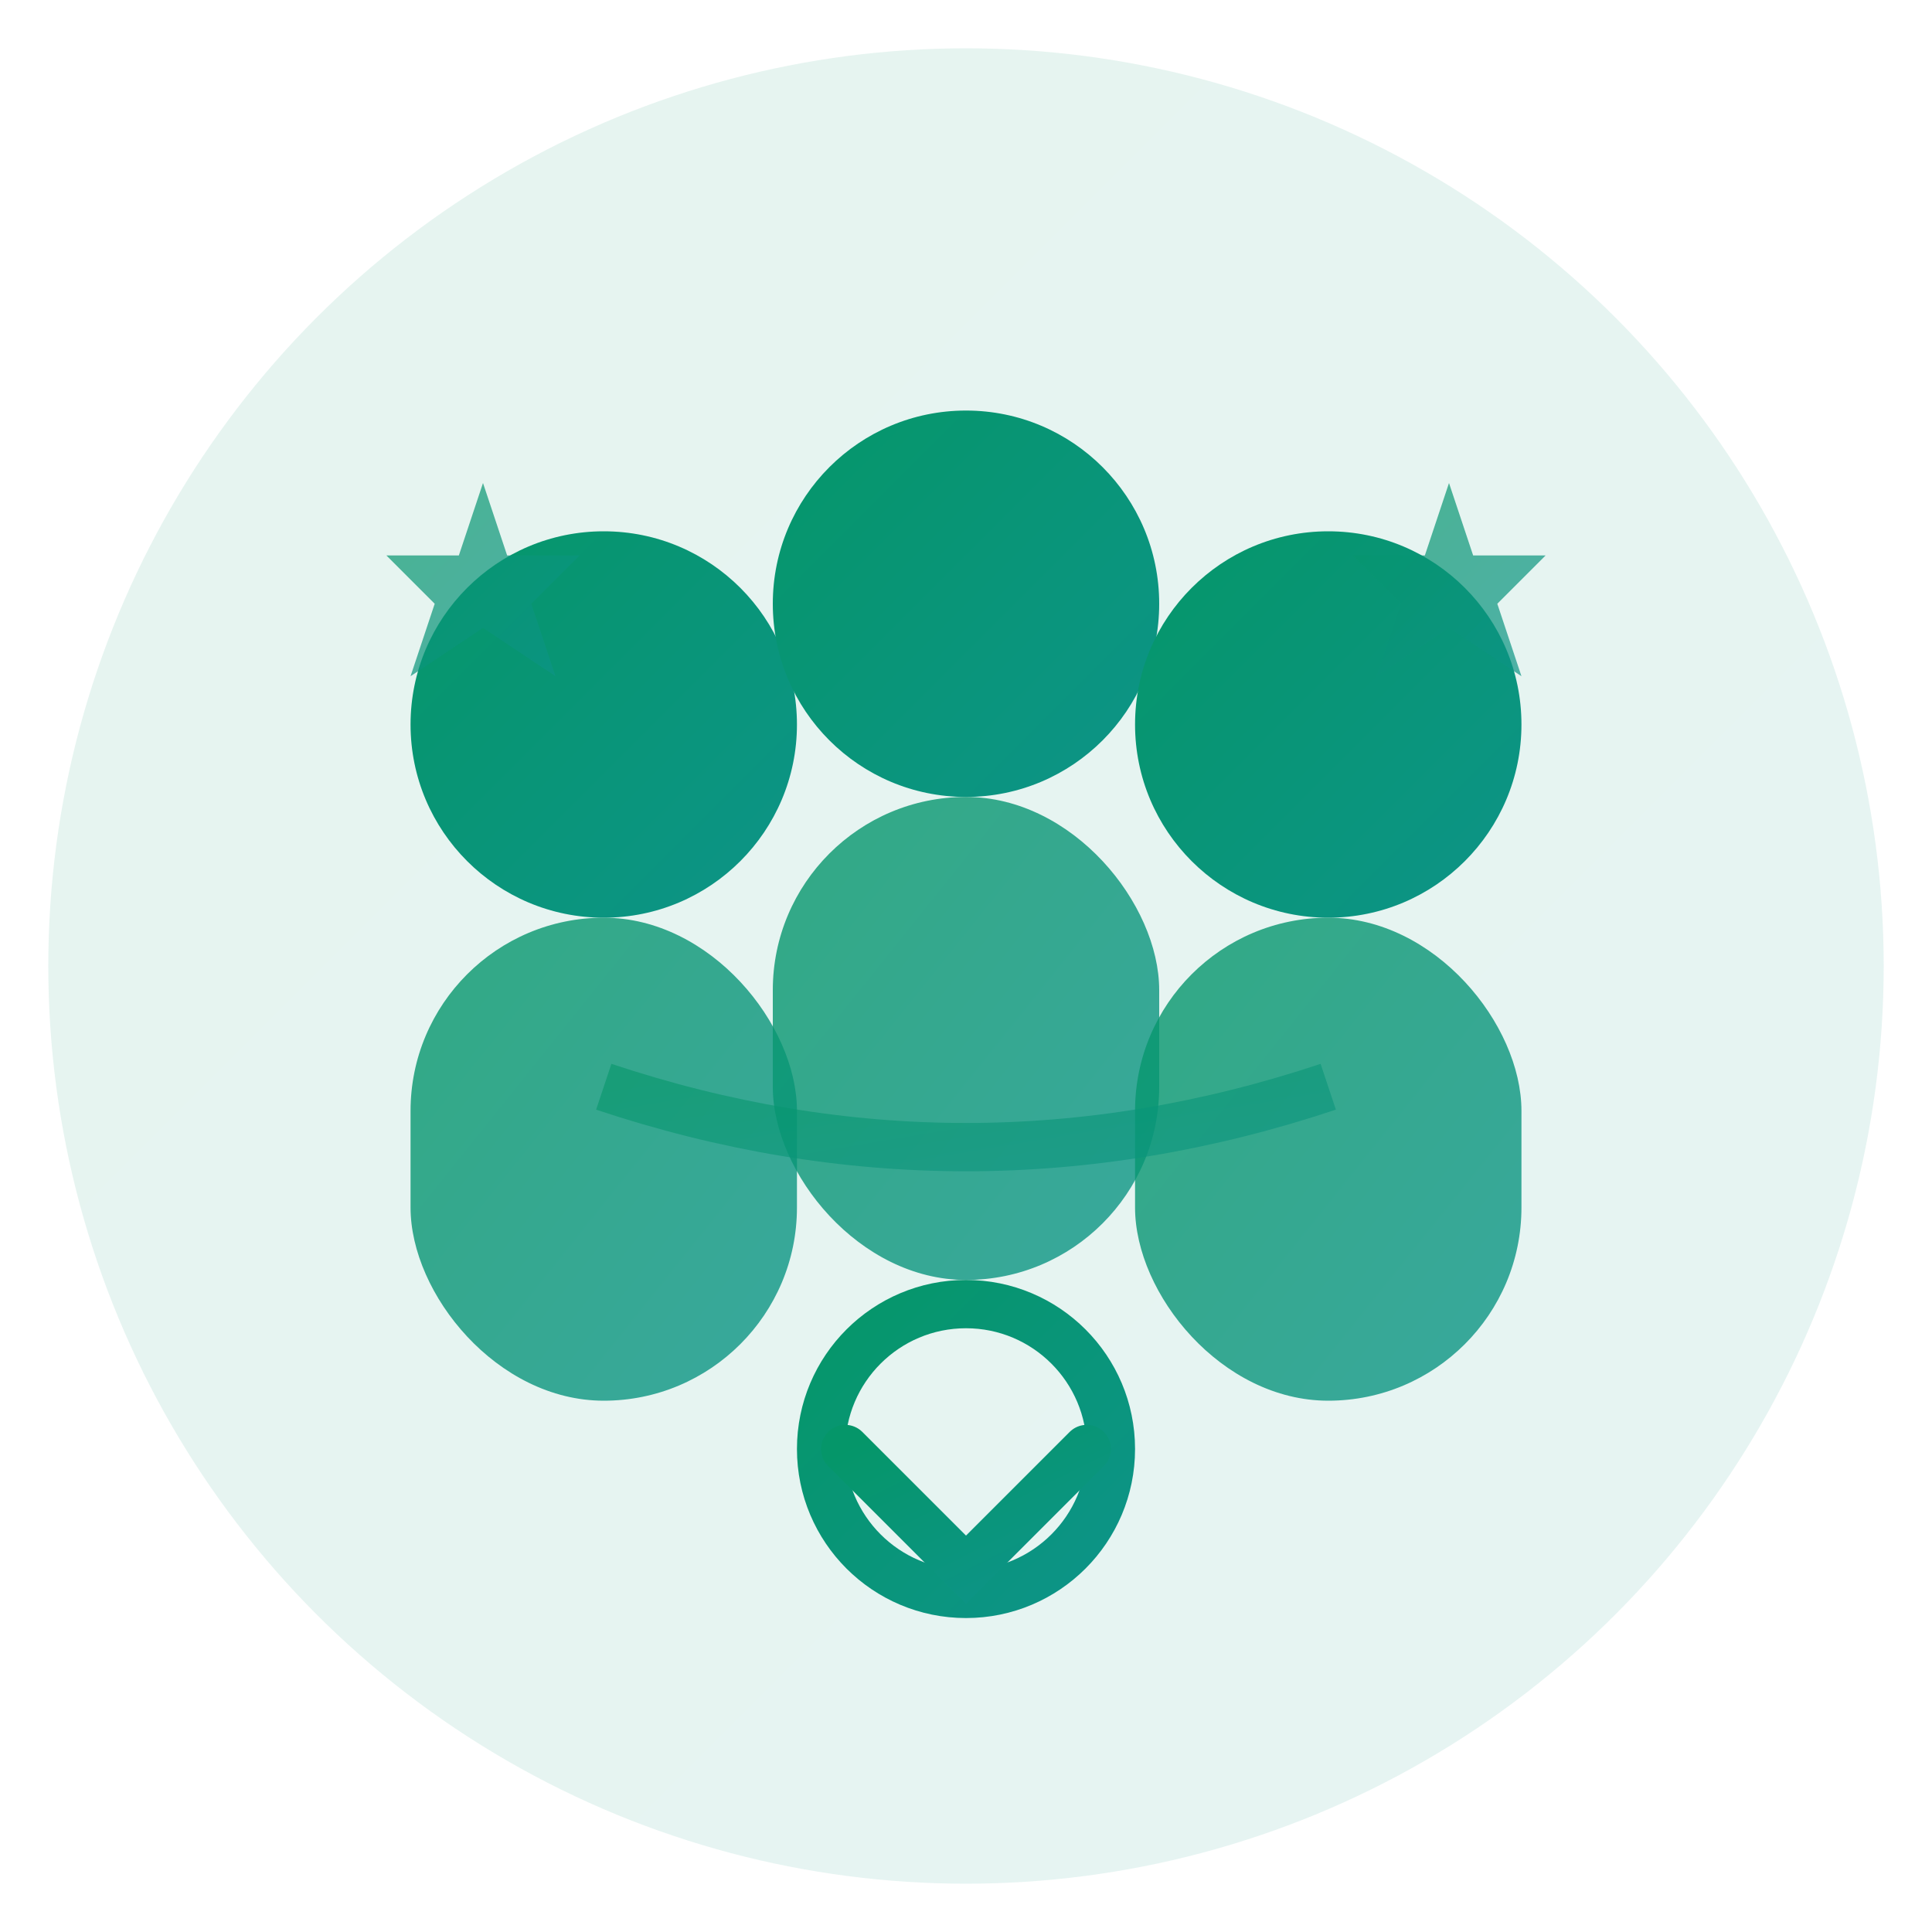
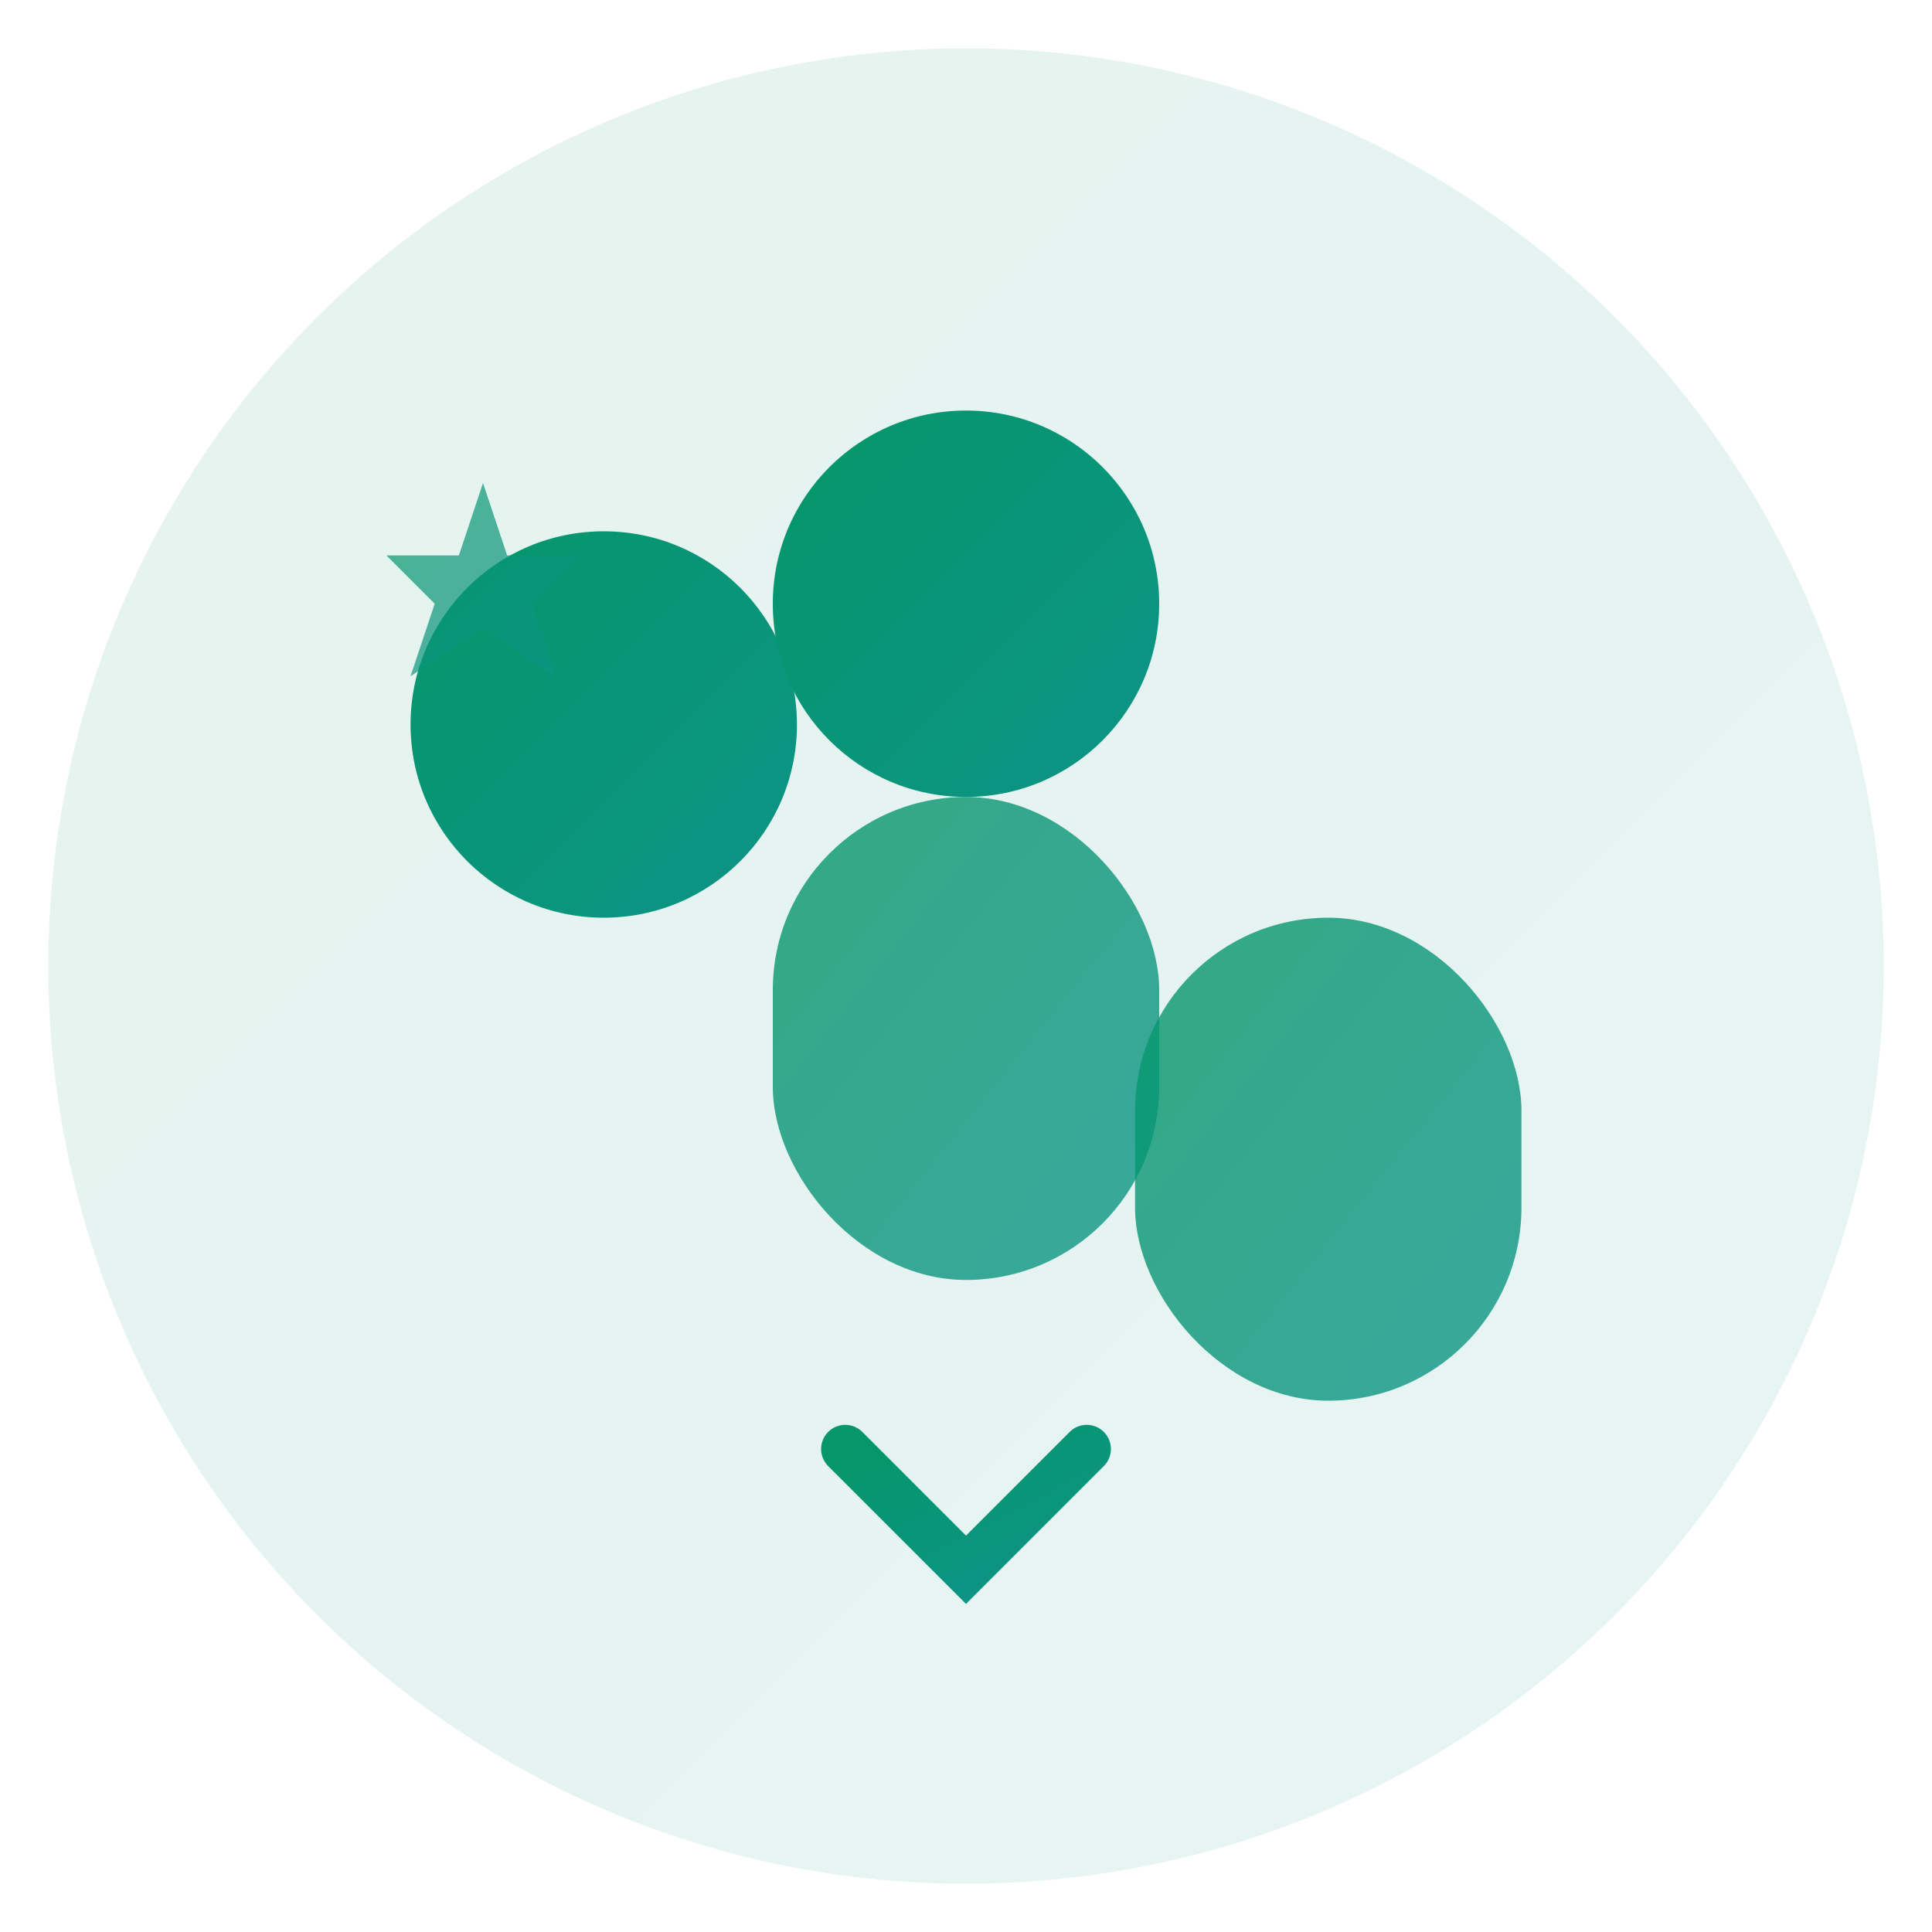
<svg xmlns="http://www.w3.org/2000/svg" width="80" height="80" viewBox="0 0 80 80" fill="none">
  <defs>
    <linearGradient id="teamGrad" x1="0%" y1="0%" x2="100%" y2="100%">
      <stop offset="0%" style="stop-color:#059669;stop-opacity:1" />
      <stop offset="100%" style="stop-color:#0D9488;stop-opacity:1" />
    </linearGradient>
  </defs>
  <circle cx="40" cy="40" r="38" fill="url(#teamGrad)" opacity="0.1" />
  <circle cx="25" cy="30" r="8" fill="url(#teamGrad)" />
-   <rect x="17" y="38" width="16" height="20" rx="8" fill="url(#teamGrad)" opacity="0.8" />
  <circle cx="40" cy="25" r="8" fill="url(#teamGrad)" />
  <rect x="32" y="33" width="16" height="20" rx="8" fill="url(#teamGrad)" opacity="0.8" />
-   <circle cx="55" cy="30" r="8" fill="url(#teamGrad)" />
  <rect x="47" y="38" width="16" height="20" rx="8" fill="url(#teamGrad)" opacity="0.8" />
-   <path d="M25 45 Q40 50 55 45" stroke="url(#teamGrad)" stroke-width="2" fill="none" opacity="0.6" />
-   <circle cx="40" cy="60" r="6" stroke="url(#teamGrad)" stroke-width="2" fill="none" />
  <path d="M35 60 L40 65 L45 60" stroke="url(#teamGrad)" stroke-width="2" fill="none" stroke-linecap="round" />
  <path d="M20 20 L21 23 L24 23 L22 25 L23 28 L20 26 L17 28 L18 25 L16 23 L19 23 Z" fill="url(#teamGrad)" opacity="0.7" />
-   <path d="M60 20 L61 23 L64 23 L62 25 L63 28 L60 26 L57 28 L58 25 L56 23 L59 23 Z" fill="url(#teamGrad)" opacity="0.7" />
</svg>